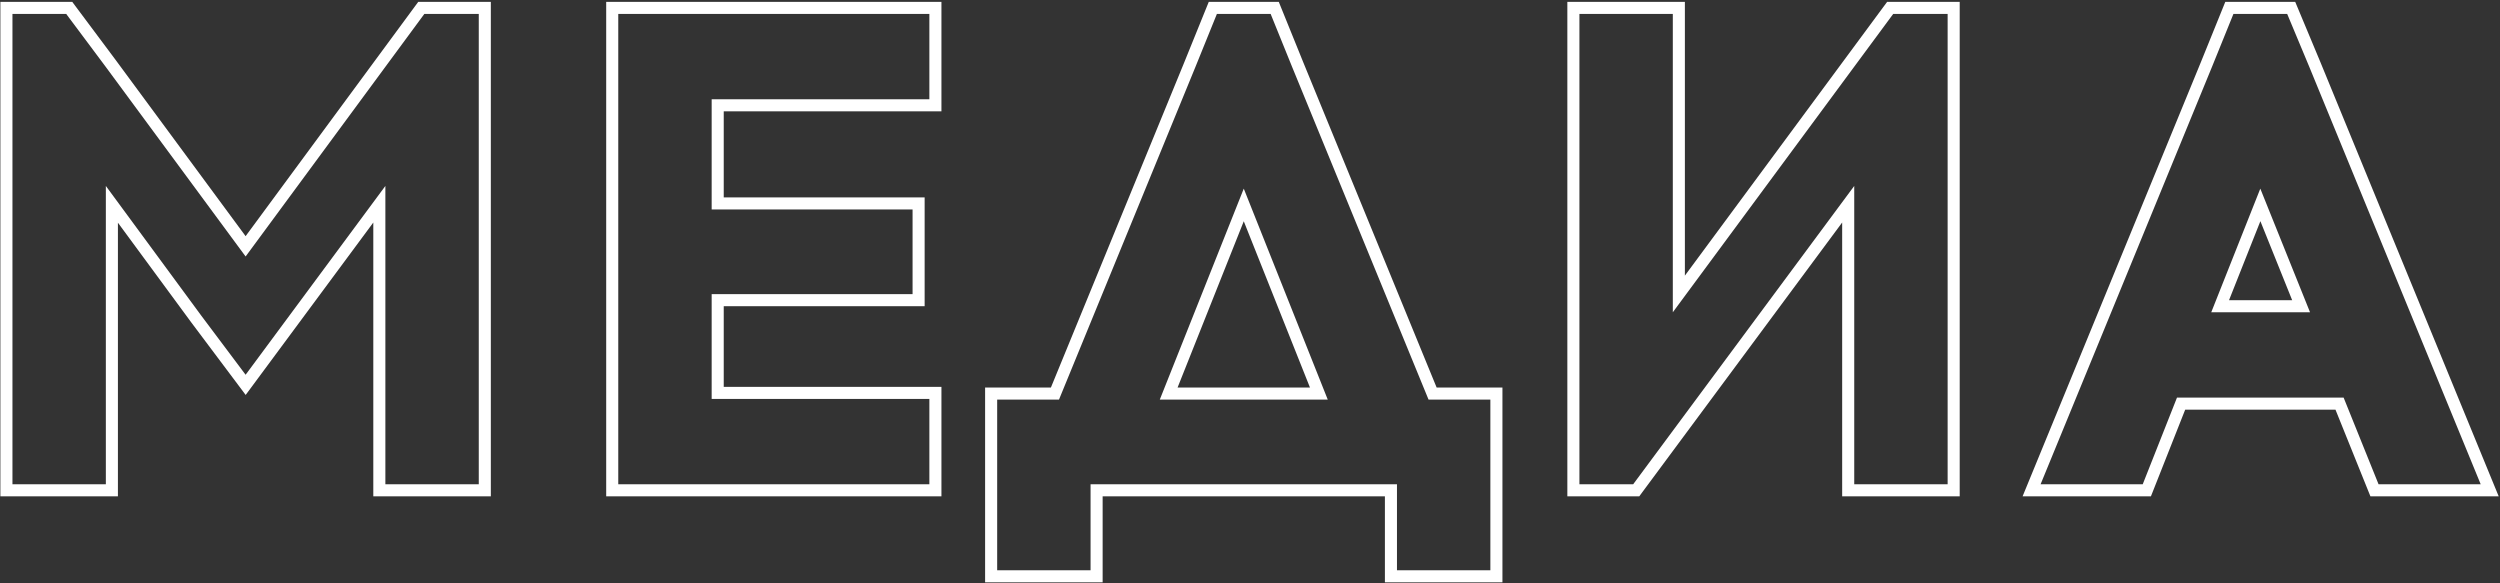
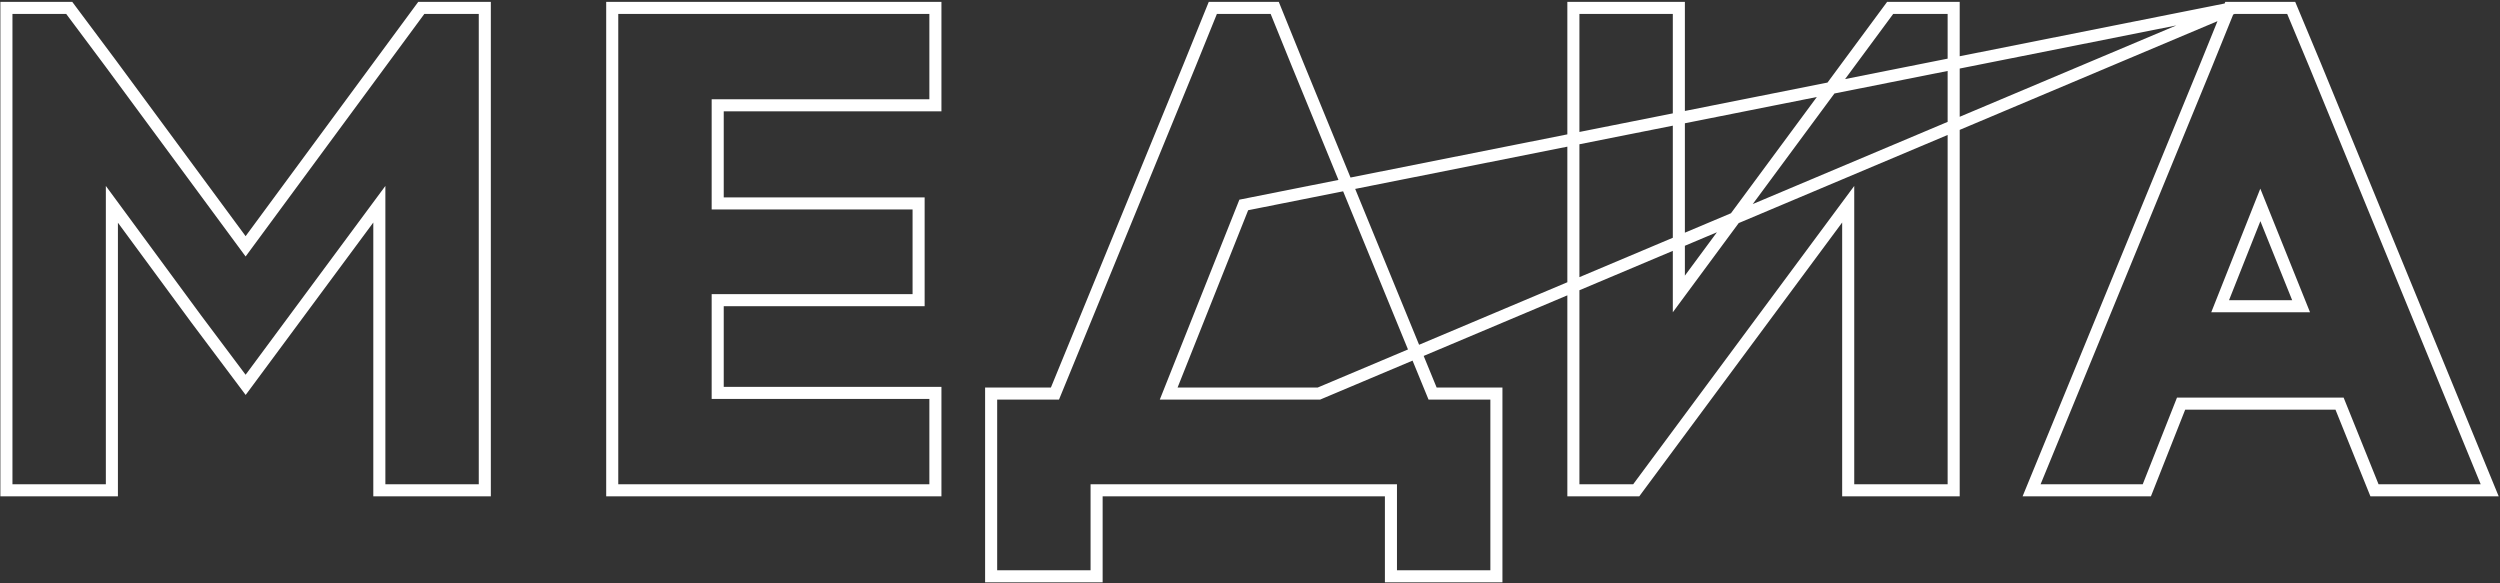
<svg xmlns="http://www.w3.org/2000/svg" width="986" height="230" viewBox="0 0 986 230" fill="none">
  <rect x="0" y="0" width="986" height="230" fill="#333333" stroke="none" />
-   <path d="M191.207 5.493V3.113H188.827H167.361H166.159L165.446 4.081L96.868 97.151L43.661 25.016L43.657 25.011L43.653 25.005L28.017 4.069L27.304 3.113H26.111H4.91H2.531V5.493V191V193.379H4.91H41.746H44.126V191V80.585L77.461 125.893L77.468 125.901L77.474 125.91L94.965 149.231L96.881 151.786L98.781 149.219L149.611 80.55V191V193.379H151.991H188.827H191.207V191V5.493ZM362.298 82.611V80.231H359.918H283.06V41.529H366.543H368.923V39.149V5.493V3.113H366.543H243.844H241.464V5.493V191V193.379H243.844H366.543H368.923V191V157.344V154.964H366.543H283.06V118.382H359.918H362.298V116.002V82.611ZM393.284 155.229H390.905V157.609V224.921V227.301H393.284H430.121H432.5V224.921V193.379H548.586V224.921V227.301H550.965H587.802H590.181V224.921V157.609V155.229H587.802H565.017L511.829 25.535L511.825 25.526L503.349 4.6L502.747 3.113H501.143H479.943H478.339L477.737 4.6L469.261 25.526L469.257 25.535L416.069 155.229H393.284ZM770.527 5.493V3.113H768.147H746.681H745.481L744.768 4.079L662.138 115.932V5.493V3.113H659.758H622.922H620.542V5.493V191V193.379H622.922H644.123H645.321L646.034 192.417L728.931 80.544V191V193.379H731.311H768.147H770.527V191V5.493ZM880.863 3.113H879.26L878.658 4.6L870.182 25.525L870.178 25.535L802.604 190.096L801.256 193.379H804.806H845.087H846.705L847.3 191.875L860.221 159.193H922.719L935.899 191.89L936.499 193.379H938.106H978.387H981.937L980.588 190.096L913.011 25.525L913.008 25.518L913.005 25.512L904.26 4.576L903.649 3.113H902.064H880.863ZM490.543 80.829L520.161 155.229H460.925L490.543 80.829ZM875.622 120.778L891.479 80.81L907.553 120.778H875.622Z" stroke="white" stroke-width="4.759" />
+   <path d="M191.207 5.493V3.113H188.827H167.361H166.159L165.446 4.081L96.868 97.151L43.661 25.016L43.657 25.011L43.653 25.005L28.017 4.069L27.304 3.113H26.111H4.91H2.531V5.493V191V193.379H4.91H41.746H44.126V191V80.585L77.461 125.893L77.468 125.901L77.474 125.91L94.965 149.231L96.881 151.786L98.781 149.219L149.611 80.55V191V193.379H151.991H188.827H191.207V191V5.493ZM362.298 82.611V80.231H359.918H283.06V41.529H366.543H368.923V39.149V5.493V3.113H366.543H243.844H241.464V5.493V191V193.379H243.844H366.543H368.923V191V157.344V154.964H366.543H283.06V118.382H359.918H362.298V116.002V82.611ZM393.284 155.229H390.905V157.609V224.921V227.301H393.284H430.121H432.5V224.921V193.379H548.586V224.921V227.301H550.965H587.802H590.181V224.921V157.609V155.229H587.802H565.017L511.829 25.535L511.825 25.526L503.349 4.6L502.747 3.113H501.143H479.943H478.339L477.737 4.6L469.261 25.526L469.257 25.535L416.069 155.229H393.284ZM770.527 5.493V3.113H768.147H746.681H745.481L744.768 4.079L662.138 115.932V5.493V3.113H659.758H622.922H620.542V5.493V191V193.379H622.922H644.123H645.321L646.034 192.417L728.931 80.544V191V193.379H731.311H768.147H770.527V191V5.493ZM880.863 3.113H879.26L878.658 4.6L870.182 25.525L870.178 25.535L802.604 190.096L801.256 193.379H804.806H845.087H846.705L847.3 191.875L860.221 159.193H922.719L935.899 191.89L936.499 193.379H938.106H978.387H981.937L980.588 190.096L913.011 25.525L913.008 25.518L913.005 25.512L904.26 4.576L903.649 3.113H902.064H880.863ZL520.161 155.229H460.925L490.543 80.829ZM875.622 120.778L891.479 80.81L907.553 120.778H875.622Z" stroke="white" stroke-width="4.759" />
</svg>